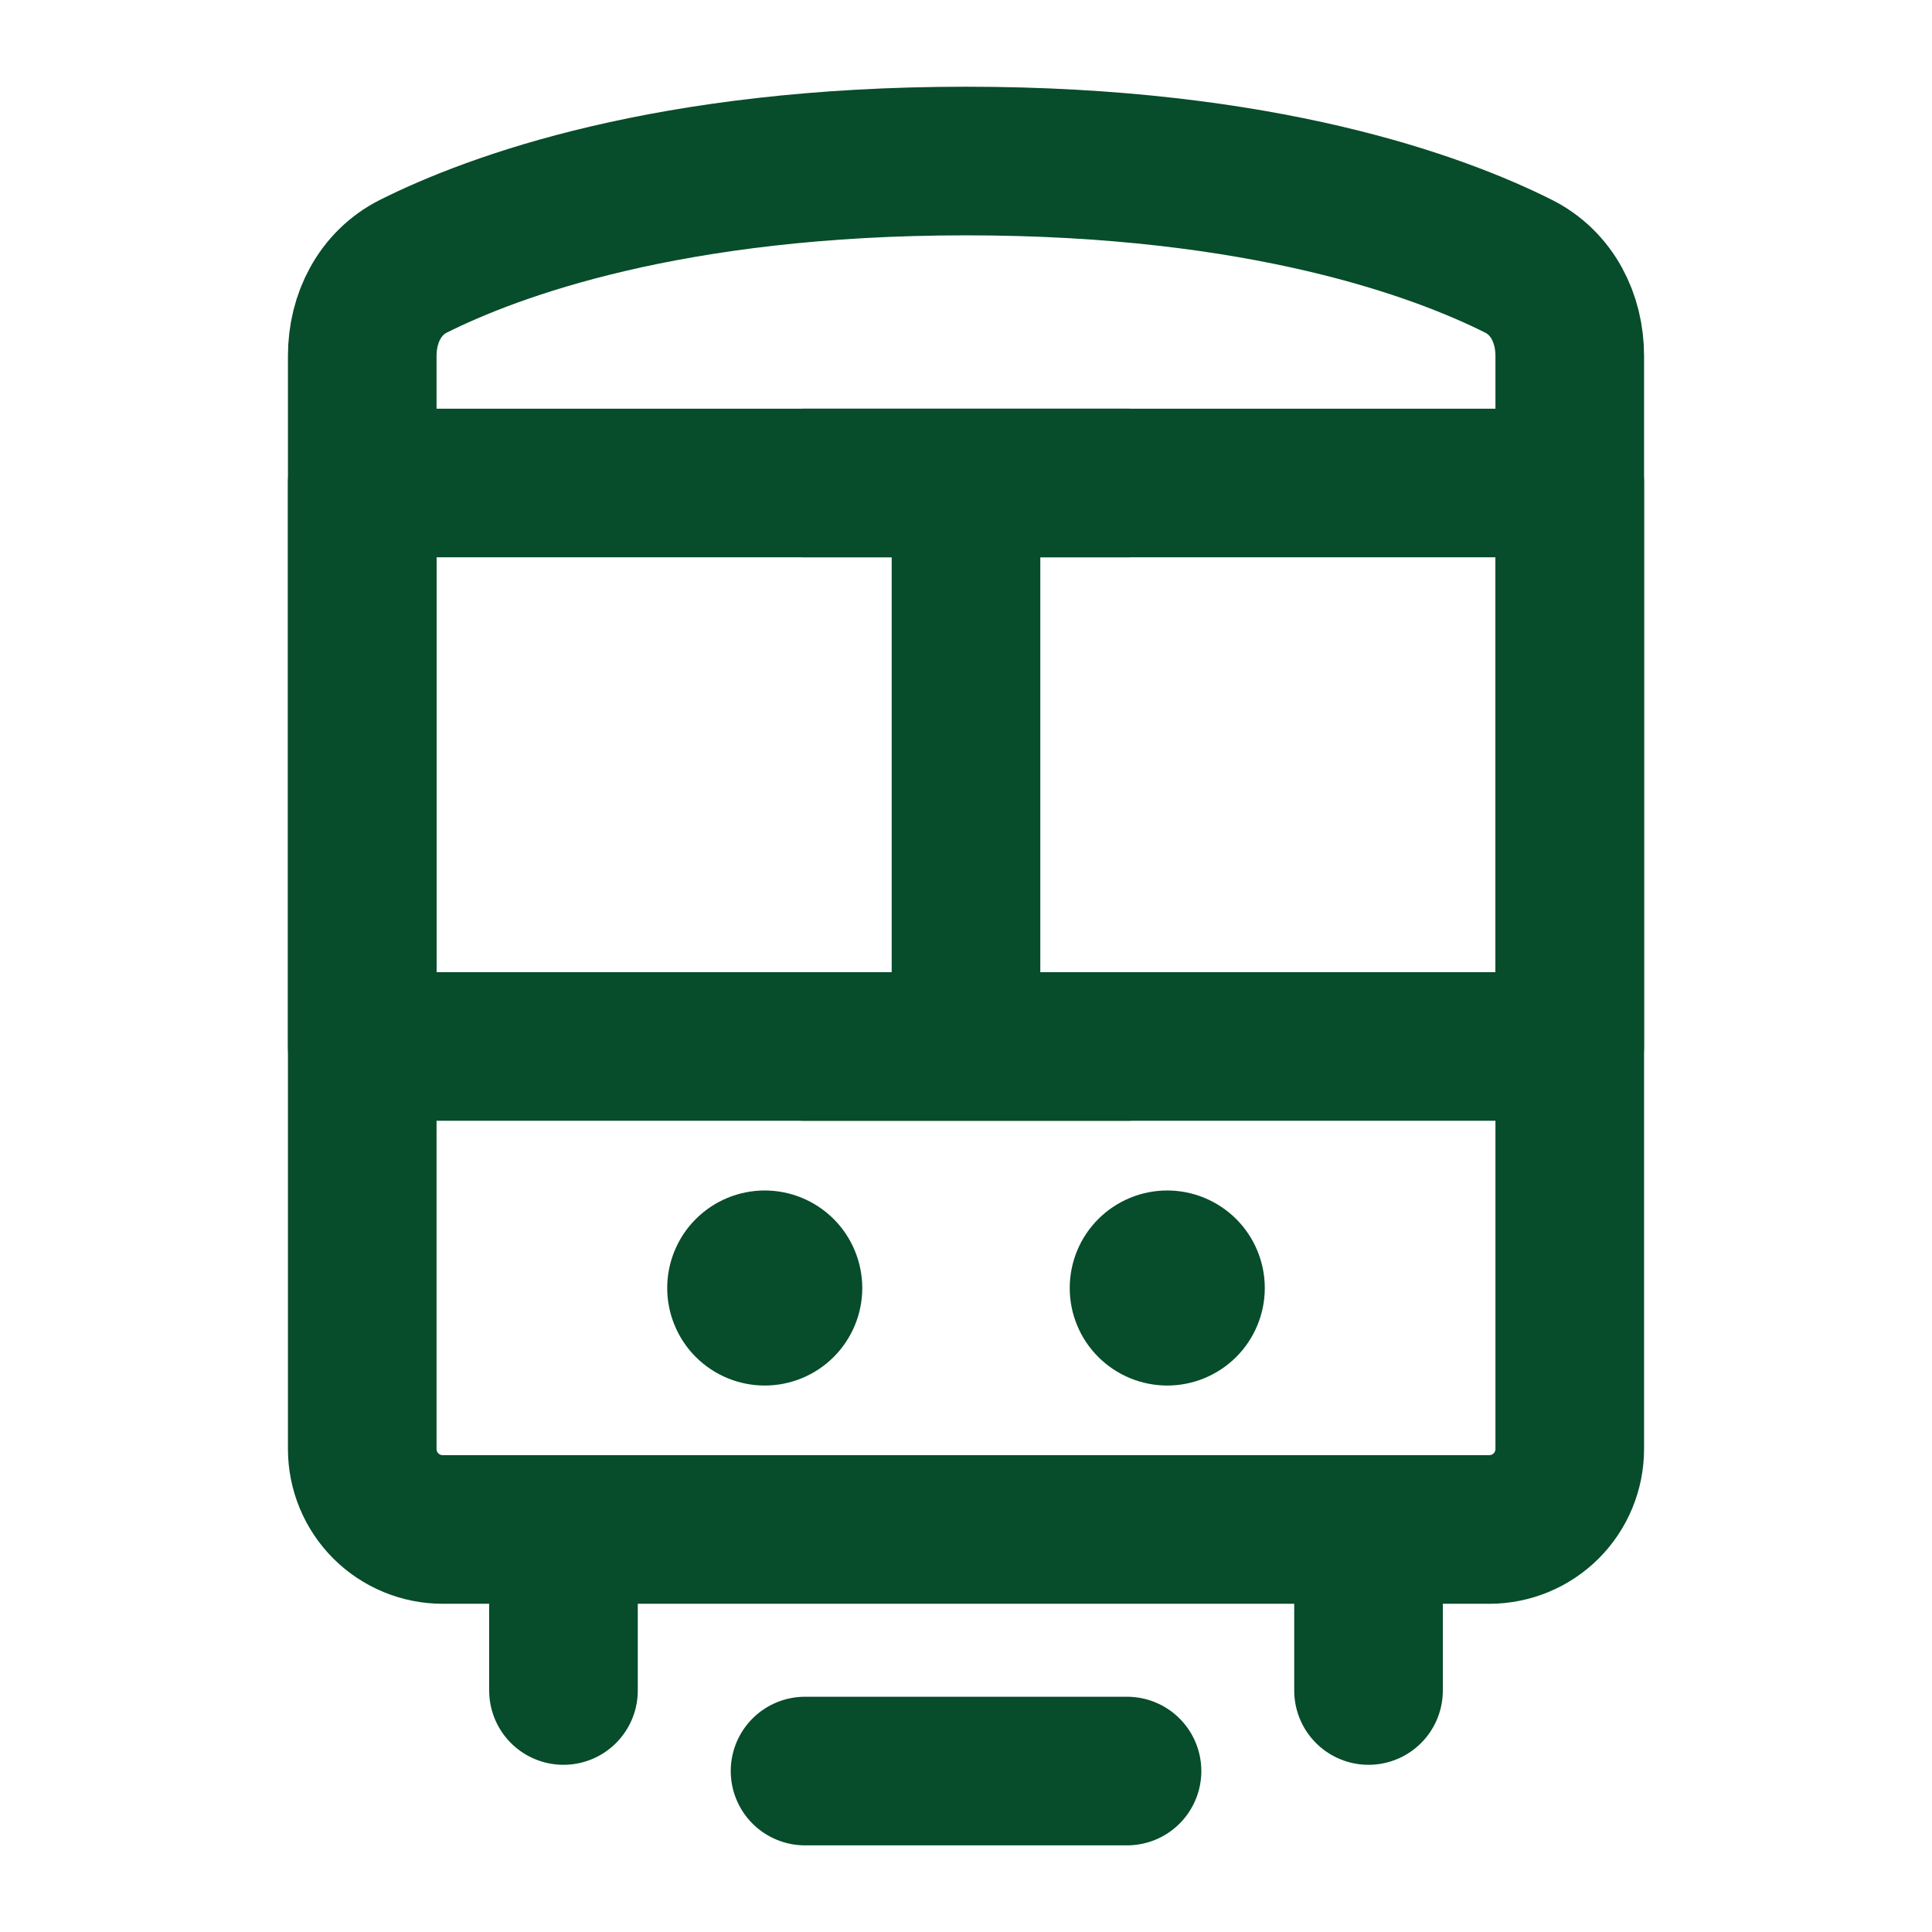
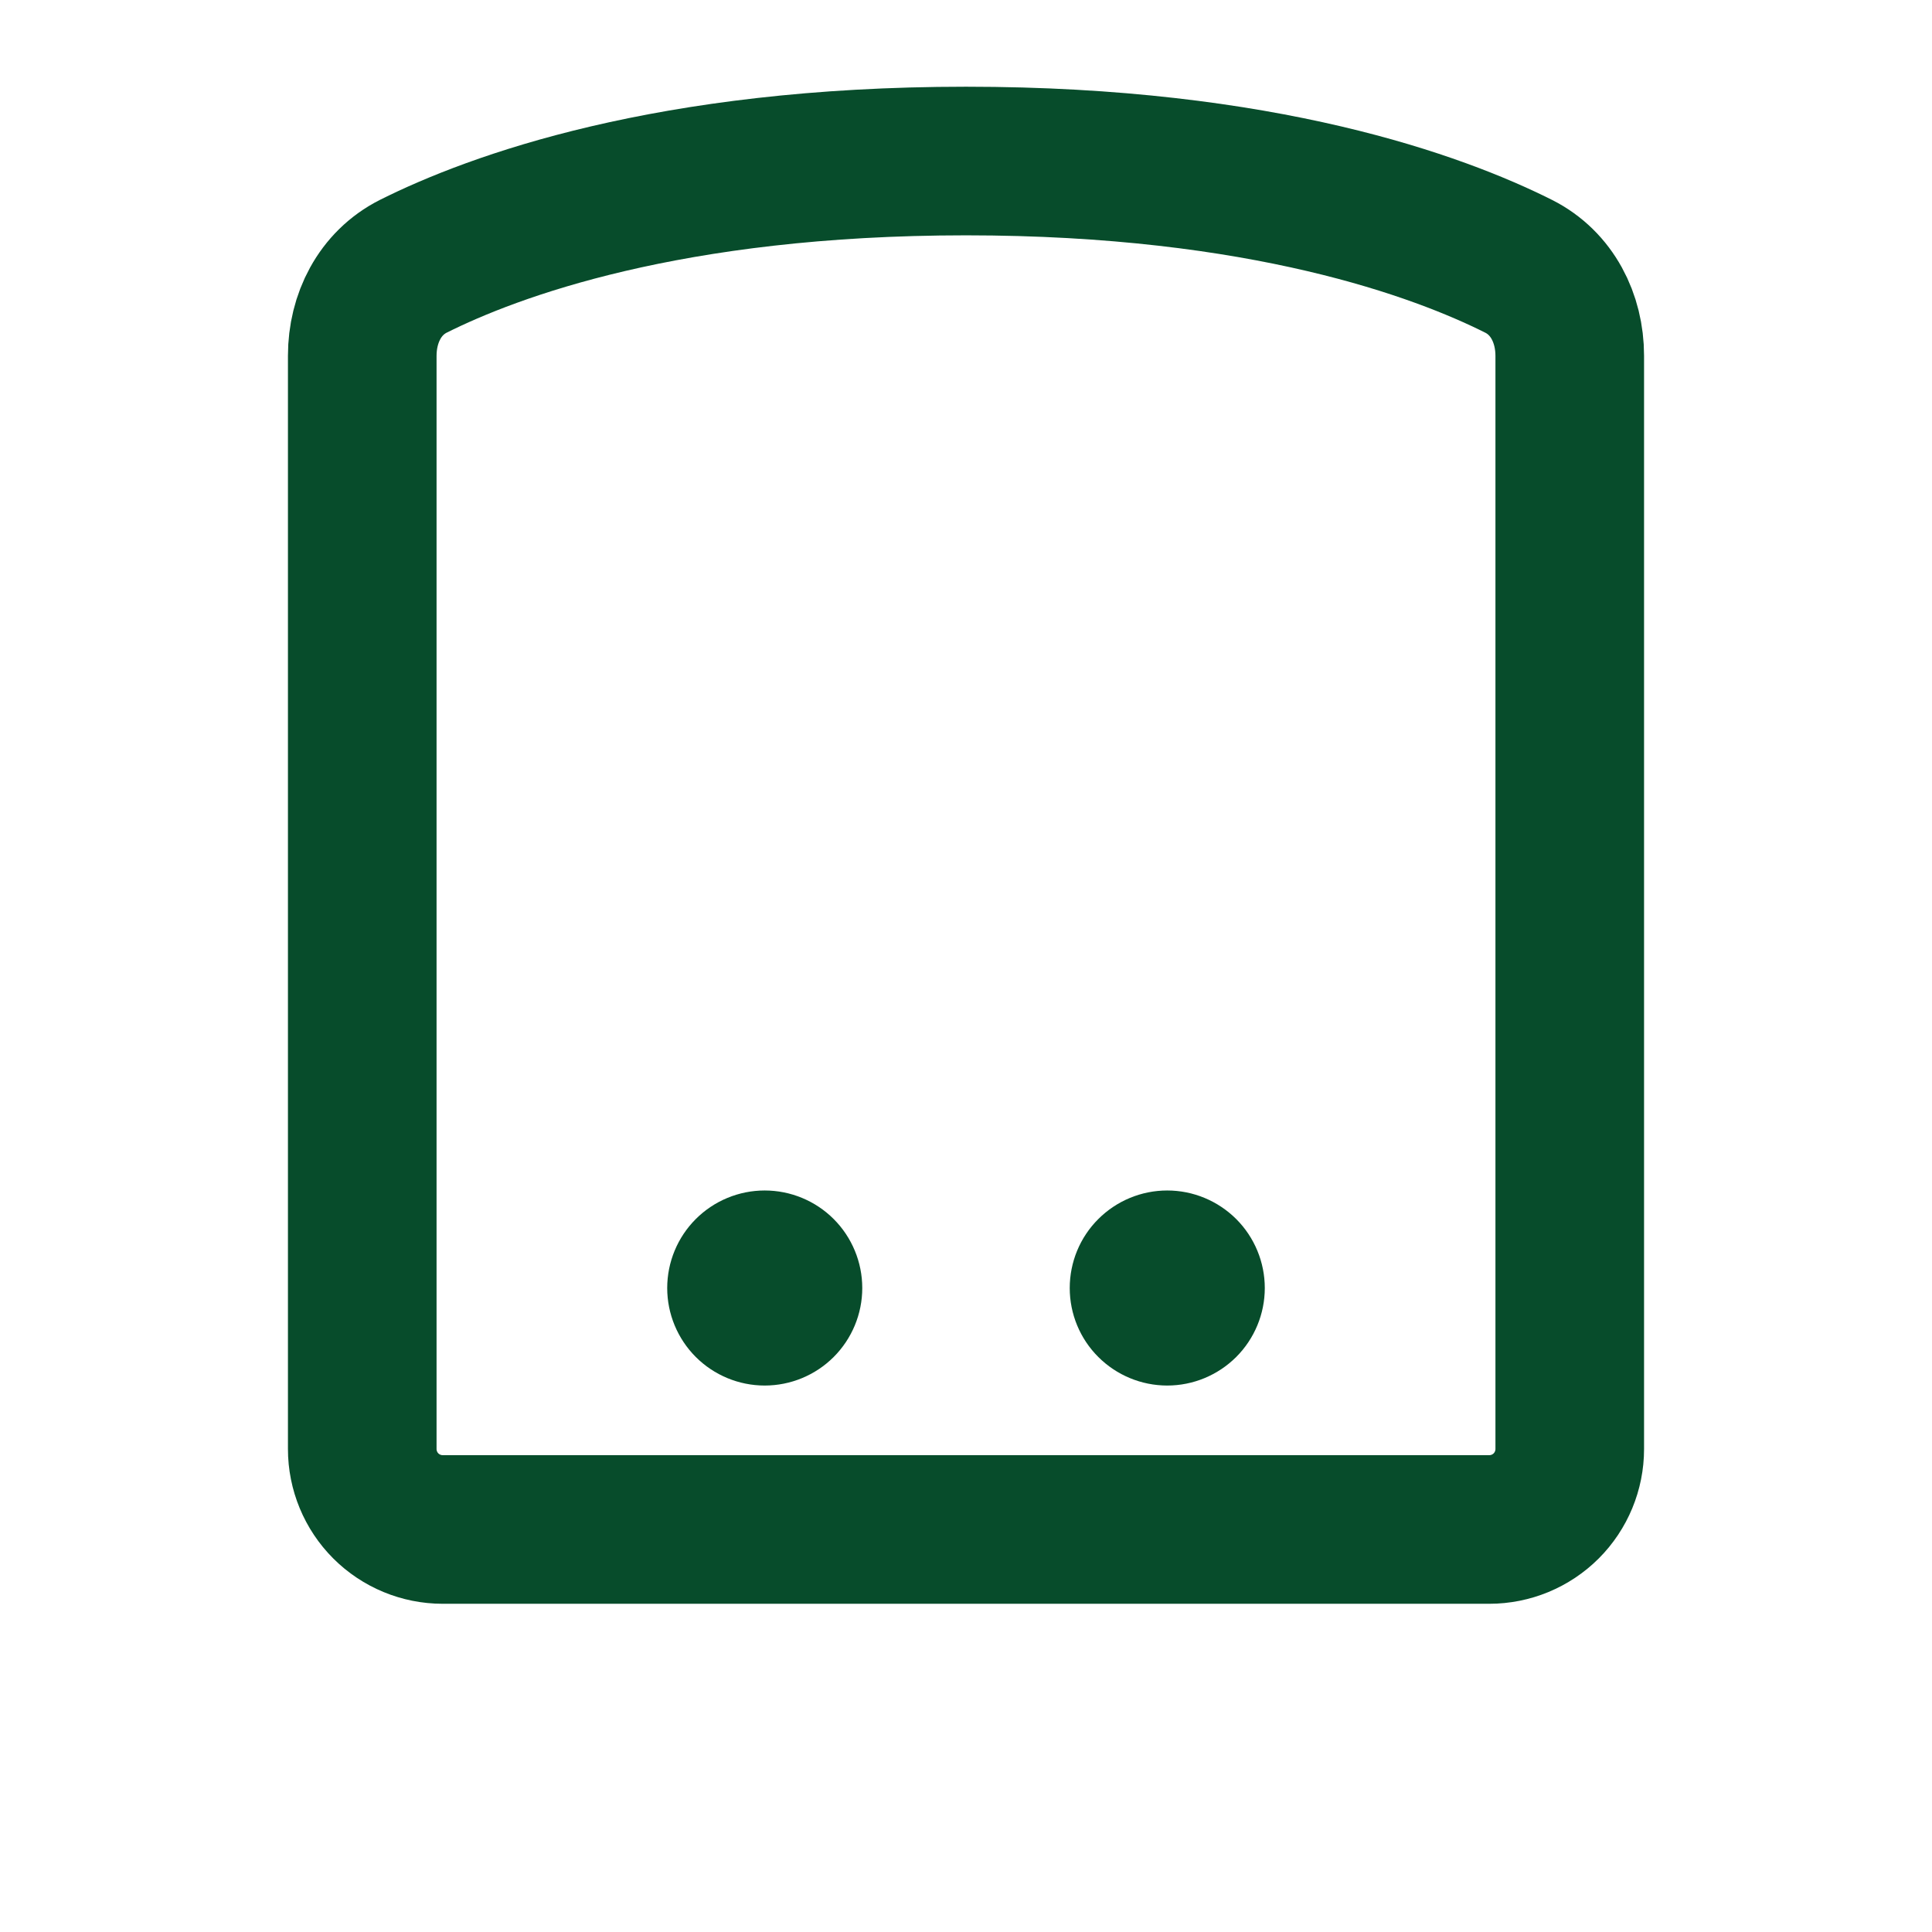
<svg xmlns="http://www.w3.org/2000/svg" width="26" height="26" viewBox="0 0 26 26" fill="none">
  <path d="M4.875 4.788C4.875 4.283 5.112 3.81 5.563 3.583C6.634 3.047 8.999 2.167 13 2.167C17.001 2.167 19.367 3.047 20.436 3.583C20.888 3.81 21.125 4.283 21.125 4.788V19.5C21.125 19.787 21.011 20.063 20.808 20.266C20.605 20.469 20.329 20.583 20.042 20.583H5.958C5.671 20.583 5.395 20.469 5.192 20.266C4.989 20.063 4.875 19.787 4.875 19.5V4.788Z" stroke="#074C2B" stroke-width="2" stroke-linejoin="round" />
-   <path d="M18.417 20.584V22.75M7.583 20.584V22.75" stroke="#074C2B" stroke-width="2" stroke-linecap="round" stroke-linejoin="round" />
  <path d="M11.104 17.334C11.104 17.549 11.018 17.756 10.866 17.908C10.714 18.06 10.507 18.146 10.291 18.146C10.076 18.146 9.869 18.06 9.717 17.908C9.565 17.756 9.479 17.549 9.479 17.334C9.479 17.118 9.565 16.911 9.717 16.759C9.869 16.607 10.076 16.521 10.291 16.521C10.507 16.521 10.714 16.607 10.866 16.759C11.018 16.911 11.104 17.118 11.104 17.334ZM16.521 17.334C16.521 17.549 16.435 17.756 16.283 17.908C16.13 18.06 15.924 18.146 15.708 18.146C15.493 18.146 15.286 18.06 15.134 17.908C14.981 17.756 14.896 17.549 14.896 17.334C14.896 17.118 14.981 16.911 15.134 16.759C15.286 16.607 15.493 16.521 15.708 16.521C15.924 16.521 16.13 16.607 16.283 16.759C16.435 16.911 16.521 17.118 16.521 17.334Z" fill="#074C2B" stroke="#074C2B" />
-   <path d="M10.834 23.834H15.167" stroke="#074C2B" stroke-width="2" stroke-linecap="round" stroke-linejoin="round" />
-   <path d="M4.875 6.5H21.125V14.083H4.875V6.5Z" stroke="#074C2B" stroke-width="2" stroke-linejoin="round" />
-   <path d="M13 6.5V14.083M10.834 6.5H15.167M10.834 14.083H15.167" stroke="#074C2B" stroke-width="2" stroke-linecap="round" stroke-linejoin="round" />
</svg>